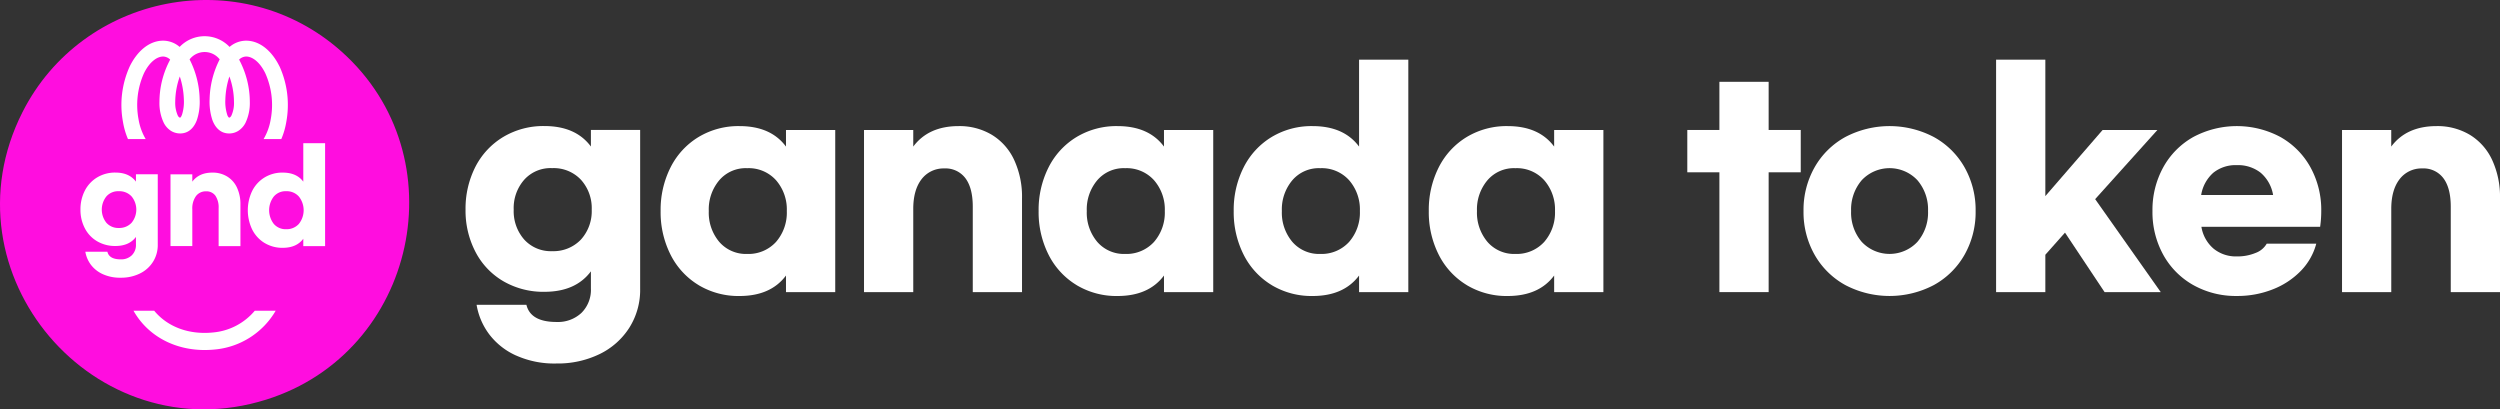
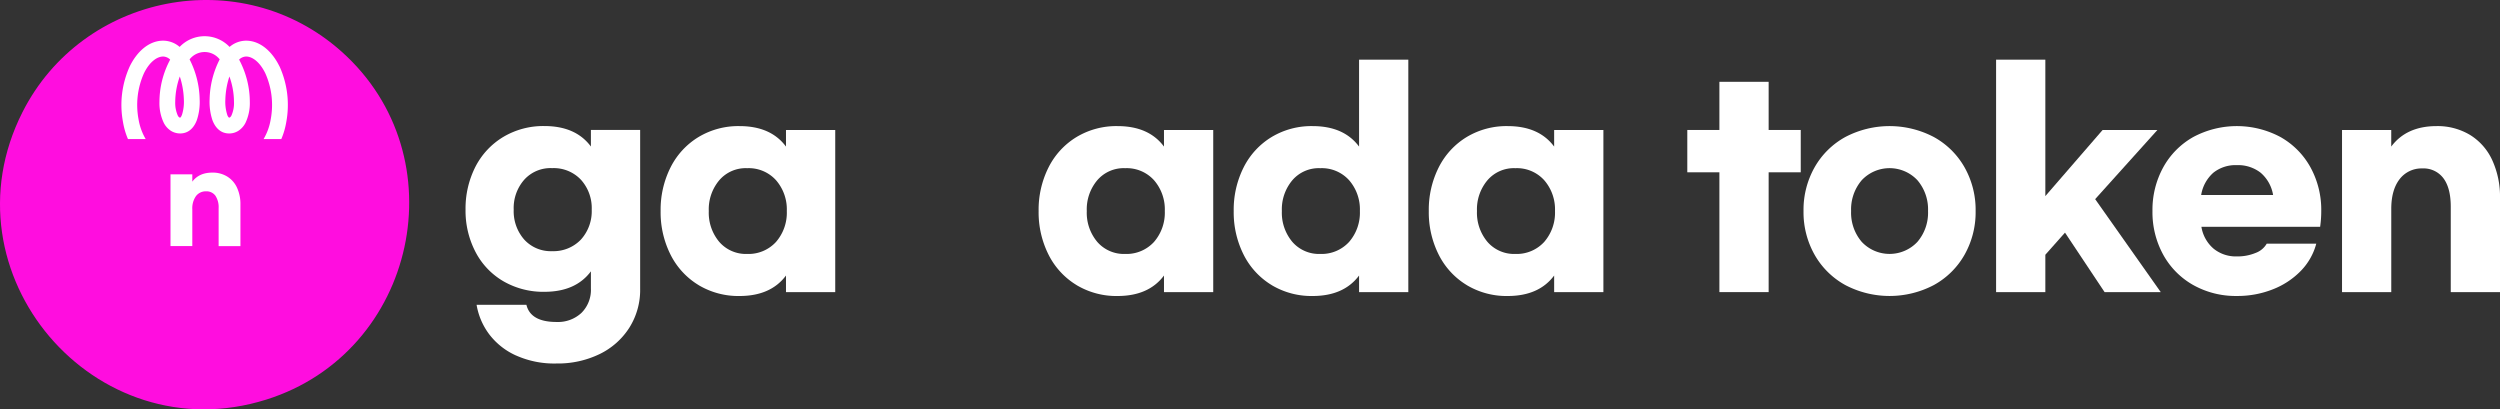
<svg xmlns="http://www.w3.org/2000/svg" width="918.329" height="150.367" viewBox="0 0 918.329 150.367">
  <rect x="0" y="0" width="918.329" height="150.367" fill="#333333" stroke="none" />
  <g id="logo" transform="translate(0.239 0.001)">
    <g id="Group_1" data-name="Group 1">
      <path id="Path_1" data-name="Path 1" d="M189.42,130.63a25.4,25.4,0,0,1-9.91-7.78,24.8,24.8,0,0,1-4.68-10.88h18.3q1.53,6.3,11.08,6.3a12.621,12.621,0,0,0,9.15-3.35,11.924,11.924,0,0,0,3.46-8.95v-6.3q-5.595,7.515-17.08,7.52a29.257,29.257,0,0,1-15.04-3.86,26.672,26.672,0,0,1-10.27-10.78A32.712,32.712,0,0,1,170.77,77a33.883,33.883,0,0,1,3.66-15.81A27.318,27.318,0,0,1,184.7,50.26a28.676,28.676,0,0,1,15.04-3.96q11.49,0,17.08,7.52v-6.1h18.09v58.45a25.93,25.93,0,0,1-3.96,14.18,26.711,26.711,0,0,1-10.93,9.71,35.131,35.131,0,0,1-15.81,3.46,34.276,34.276,0,0,1-14.79-2.9Zm23.74-42.64a15.519,15.519,0,0,0,3.96-10.98,15.519,15.519,0,0,0-3.96-10.98,13.723,13.723,0,0,0-10.57-4.27,12.989,12.989,0,0,0-10.27,4.27,15.727,15.727,0,0,0-3.86,10.98,15.774,15.774,0,0,0,3.86,10.98,13.16,13.16,0,0,0,10.27,4.27,13.916,13.916,0,0,0,10.57-4.27Z" fill="#fff" />
      <path id="Path_2" data-name="Path 2" d="M256.36,104.71a27.405,27.405,0,0,1-10.27-11.13,34.6,34.6,0,0,1-3.66-16.06,34.6,34.6,0,0,1,3.66-16.06,27.405,27.405,0,0,1,10.27-11.13,28.341,28.341,0,0,1,15.04-4.01q11.49,0,17.08,7.52v-6.1h18.09v59.57H288.48v-6.1q-5.6,7.515-17.08,7.52a28.407,28.407,0,0,1-15.04-4.01Zm28.46-15.85a16.355,16.355,0,0,0,3.96-11.33,16.338,16.338,0,0,0-3.96-11.33,13.492,13.492,0,0,0-10.57-4.42,12.782,12.782,0,0,0-10.27,4.42,16.583,16.583,0,0,0-3.86,11.33,16.614,16.614,0,0,0,3.86,11.33,12.948,12.948,0,0,0,10.27,4.42A13.68,13.68,0,0,0,284.82,88.86Z" fill="#fff" />
-       <path id="Path_3" data-name="Path 3" d="M317.14,47.74h18.09v6.1q5.6-7.515,16.67-7.52a23.134,23.134,0,0,1,12.2,3.2,21.23,21.23,0,0,1,8.18,9.2,32.2,32.2,0,0,1,2.9,14.13v34.46H357.09V75.9q0-6.81-2.69-10.42a9.112,9.112,0,0,0-7.78-3.61,10.142,10.142,0,0,0-8.34,3.96q-3.045,3.96-3.05,10.88v30.6H317.14V47.74Z" fill="#fff" />
      <path id="Path_4" data-name="Path 4" d="M395.21,104.71a27.405,27.405,0,0,1-10.27-11.13,34.6,34.6,0,0,1-3.66-16.06,34.6,34.6,0,0,1,3.66-16.06,27.405,27.405,0,0,1,10.27-11.13,28.341,28.341,0,0,1,15.04-4.01q11.49,0,17.08,7.52v-6.1h18.09v59.57H427.33v-6.1q-5.6,7.515-17.08,7.52a28.407,28.407,0,0,1-15.04-4.01Zm28.46-15.85a16.355,16.355,0,0,0,3.96-11.33,16.338,16.338,0,0,0-3.96-11.33,13.492,13.492,0,0,0-10.57-4.42,12.782,12.782,0,0,0-10.27,4.42,16.583,16.583,0,0,0-3.86,11.33,16.614,16.614,0,0,0,3.86,11.33,12.948,12.948,0,0,0,10.27,4.42A13.68,13.68,0,0,0,423.67,88.86Z" fill="#fff" />
      <path id="Path_5" data-name="Path 5" d="M466.87,104.71A27.405,27.405,0,0,1,456.6,93.58a34.6,34.6,0,0,1-3.66-16.06,34.6,34.6,0,0,1,3.66-16.06,27.405,27.405,0,0,1,10.27-11.13,28.341,28.341,0,0,1,15.04-4.01q11.49,0,17.08,7.52V21.92h18.09v85.39H498.99v-6.1q-5.6,7.515-17.08,7.52a28.432,28.432,0,0,1-15.04-4.01Zm28.46-15.85a16.355,16.355,0,0,0,3.96-11.33,16.338,16.338,0,0,0-3.96-11.33,13.492,13.492,0,0,0-10.57-4.42,12.782,12.782,0,0,0-10.27,4.42,16.583,16.583,0,0,0-3.86,11.33,16.614,16.614,0,0,0,3.86,11.33,12.948,12.948,0,0,0,10.27,4.42A13.68,13.68,0,0,0,495.33,88.86Z" fill="#fff" />
      <path id="Path_6" data-name="Path 6" d="M538.53,104.71a27.405,27.405,0,0,1-10.27-11.13,34.6,34.6,0,0,1-3.66-16.06,34.6,34.6,0,0,1,3.66-16.06,27.4,27.4,0,0,1,10.27-11.13,28.341,28.341,0,0,1,15.04-4.01q11.49,0,17.08,7.52v-6.1h18.09v59.57H570.65v-6.1q-5.595,7.515-17.08,7.52a28.407,28.407,0,0,1-15.04-4.01ZM567,88.86a16.355,16.355,0,0,0,3.96-11.33A16.338,16.338,0,0,0,567,66.2a13.492,13.492,0,0,0-10.57-4.42,12.782,12.782,0,0,0-10.27,4.42,16.583,16.583,0,0,0-3.86,11.33,16.614,16.614,0,0,0,3.86,11.33,12.948,12.948,0,0,0,10.27,4.42A13.68,13.68,0,0,0,567,88.86Z" fill="#fff" />
      <path id="Path_7" data-name="Path 7" d="M661.23,63.29H649.44V107.3H631.35V63.29H619.56V47.74h11.79V30.05h18.09V47.74h11.79V63.29Z" fill="#fff" />
      <path id="Path_8" data-name="Path 8" d="M710.12,50.33A29.01,29.01,0,0,1,721.4,61.46a31.8,31.8,0,0,1,4.07,16.06,31.8,31.8,0,0,1-4.07,16.06,29.01,29.01,0,0,1-11.28,11.13,34.971,34.971,0,0,1-32.52,0,29.01,29.01,0,0,1-11.28-11.13,31.8,31.8,0,0,1-4.07-16.06,31.8,31.8,0,0,1,4.07-16.06A29.01,29.01,0,0,1,677.6,50.33a34.971,34.971,0,0,1,32.52,0ZM683.64,66.19a16.467,16.467,0,0,0-3.91,11.33,16.45,16.45,0,0,0,3.91,11.33,14.025,14.025,0,0,0,20.44,0,16.467,16.467,0,0,0,3.91-11.33,16.5,16.5,0,0,0-3.91-11.33,14.025,14.025,0,0,0-20.44,0Z" fill="#fff" />
      <path id="Path_9" data-name="Path 9" d="M758.3,85.45l-7.22,8.13V107.3H732.99V21.92h18.09V72.03l21.04-24.29h20.13L769.38,73.15l24.09,34.15H772.84L758.3,85.45Z" fill="#fff" />
      <path id="Path_10" data-name="Path 10" d="M805.42,104.71a28.574,28.574,0,0,1-11.03-11.13,32.457,32.457,0,0,1-3.96-16.06,32.457,32.457,0,0,1,3.96-16.06,28.574,28.574,0,0,1,11.03-11.13,33.965,33.965,0,0,1,32.02,0,28.574,28.574,0,0,1,11.03,11.13,32.457,32.457,0,0,1,3.96,16.06,40.9,40.9,0,0,1-.41,5.79H808.41a13.33,13.33,0,0,0,4.47,8.03,12.969,12.969,0,0,0,8.54,2.85,17.412,17.412,0,0,0,6.86-1.27,7.849,7.849,0,0,0,4.12-3.41h18.2a22.638,22.638,0,0,1-5.69,10.01,29.052,29.052,0,0,1-10.27,6.76,35.189,35.189,0,0,1-13.21,2.44,31.9,31.9,0,0,1-16.01-4.01Zm29.32-33.08a13.688,13.688,0,0,0-4.57-8.18,13.465,13.465,0,0,0-8.74-2.79,13.073,13.073,0,0,0-8.64,2.79,13.848,13.848,0,0,0-4.47,8.18h26.43Z" fill="#fff" />
      <path id="Path_11" data-name="Path 11" d="M860.05,47.74h18.09v6.1q5.595-7.515,16.67-7.52a23.134,23.134,0,0,1,12.2,3.2,21.229,21.229,0,0,1,8.18,9.2,32.2,32.2,0,0,1,2.9,14.13v34.46H900V75.9q0-6.81-2.69-10.42a9.112,9.112,0,0,0-7.78-3.61,10.11,10.11,0,0,0-8.33,3.96q-3.045,3.96-3.05,10.88v30.6H860.06V47.74Z" fill="#fff" />
    </g>
    <g id="Group_2" data-name="Group 2">
-       <path id="Path_12" data-name="Path 12" d="M29.38,105.23a13.721,13.721,0,0,1-5.35-4.2,13.275,13.275,0,0,1-2.52-5.87h9.88q.825,3.4,5.98,3.4a6.788,6.788,0,0,0,4.94-1.81,6.448,6.448,0,0,0,1.87-4.83v-3.4q-3.015,4.065-9.22,4.06a15.786,15.786,0,0,1-8.12-2.09,14.322,14.322,0,0,1-5.54-5.82,17.771,17.771,0,0,1-1.98-8.4,18.209,18.209,0,0,1,1.98-8.53,14.723,14.723,0,0,1,5.54-5.9,15.437,15.437,0,0,1,8.12-2.14q6.2,0,9.22,4.06V60.47h9.77V92.02a13.954,13.954,0,0,1-2.14,7.65,14.371,14.371,0,0,1-5.9,5.24,19,19,0,0,1-8.53,1.87,18.526,18.526,0,0,1-7.98-1.56ZM42.19,82.21a9.286,9.286,0,0,0,0-11.86,7.408,7.408,0,0,0-5.71-2.3,7.016,7.016,0,0,0-5.54,2.3,9.493,9.493,0,0,0,0,11.86,7.1,7.1,0,0,0,5.54,2.3A7.563,7.563,0,0,0,42.19,82.21Z" fill="#fff" />
      <path id="Path_13" data-name="Path 13" d="M59.64,60.48h9.77v3.29q3.015-4.065,9-4.06a12.45,12.45,0,0,1,6.58,1.73,11.528,11.528,0,0,1,4.42,4.97,17.406,17.406,0,0,1,1.56,7.63v18.6H81.2V75.68a9.323,9.323,0,0,0-1.45-5.62,4.921,4.921,0,0,0-4.2-1.95,5.458,5.458,0,0,0-4.5,2.14,9.392,9.392,0,0,0-1.65,5.87V92.64H59.63V60.49Z" fill="#fff" />
      <path id="Path_14" data-name="Path 14" d="M101.78,91.23a14.758,14.758,0,0,1-5.54-6.01,19.972,19.972,0,0,1,0-17.34,14.826,14.826,0,0,1,5.54-6.01,15.364,15.364,0,0,1,8.12-2.17q6.195,0,9.22,4.06V46.53h9.77V92.62h-9.77V89.33Q116.1,93.4,109.9,93.39a15.273,15.273,0,0,1-8.12-2.17Zm15.36-8.55a9.821,9.821,0,0,0,0-12.24,7.3,7.3,0,0,0-5.71-2.39,6.892,6.892,0,0,0-5.54,2.39,10.043,10.043,0,0,0,0,12.24,7,7,0,0,0,5.54,2.39A7.42,7.42,0,0,0,117.14,82.68Z" fill="#fff" />
    </g>
    <g id="Group_3" data-name="Group 3">
      <path id="Path_15" data-name="Path 15" d="M125.17,18.9c43.32,38.57,27.59,110.52-27.55,127.87C34.44,166.65-21.92,100.3,8.03,41.17,30.06-2.34,88.25-13.97,125.17,18.9Z" fill="#ff0ddf" />
    </g>
    <g id="Group_4" data-name="Group 4">
-       <path id="Path_16" data-name="Path 16" d="M37.57,100.73a11.368,11.368,0,0,1-4.39-3.44,10.951,10.951,0,0,1-2.07-4.81h8.1c.45,1.86,2.08,2.79,4.91,2.79a5.571,5.571,0,0,0,4.05-1.49,5.265,5.265,0,0,0,1.53-3.96V87.03q-2.475,3.33-7.56,3.33a12.949,12.949,0,0,1-6.66-1.71,11.792,11.792,0,0,1-4.54-4.77,14.477,14.477,0,0,1-1.62-6.89,14.981,14.981,0,0,1,1.62-7,12.1,12.1,0,0,1,4.54-4.84,12.694,12.694,0,0,1,6.66-1.76q5.085,0,7.56,3.33v-2.7h8.01V89.9a11.489,11.489,0,0,1-1.75,6.28,11.757,11.757,0,0,1-4.84,4.3,15.556,15.556,0,0,1-7,1.53,15.271,15.271,0,0,1-6.55-1.28ZM48.08,81.85a7.623,7.623,0,0,0,0-9.72,6.081,6.081,0,0,0-4.68-1.89,5.721,5.721,0,0,0-4.54,1.89,7.761,7.761,0,0,0,0,9.72,5.821,5.821,0,0,0,4.54,1.89A6.17,6.17,0,0,0,48.08,81.85Z" fill="#fff" />
      <path id="Path_17" data-name="Path 17" d="M62.39,64.03H70.4v2.7q2.475-3.33,7.38-3.33a10.171,10.171,0,0,1,5.4,1.42,9.394,9.394,0,0,1,3.62,4.07,14.287,14.287,0,0,1,1.28,6.25V90.4H80.07V76.49a7.633,7.633,0,0,0-1.19-4.61,4.037,4.037,0,0,0-3.44-1.6,4.476,4.476,0,0,0-3.69,1.75,7.733,7.733,0,0,0-1.35,4.82V90.39H62.39V64.02Z" fill="#fff" />
-       <path id="Path_18" data-name="Path 18" d="M96.95,89.26a12.151,12.151,0,0,1-4.54-4.93,16.412,16.412,0,0,1,0-14.22,12.151,12.151,0,0,1,4.54-4.93,12.524,12.524,0,0,1,6.66-1.78q5.085,0,7.56,3.33V52.6h8.01V90.4h-8.01V87.7q-2.475,3.33-7.56,3.33a12.524,12.524,0,0,1-6.66-1.78Zm12.6-7.02a8.075,8.075,0,0,0,0-10.04,5.962,5.962,0,0,0-4.68-1.96,5.616,5.616,0,0,0-4.54,1.96,8.224,8.224,0,0,0,0,10.04,5.744,5.744,0,0,0,4.54,1.96A6.049,6.049,0,0,0,109.55,82.24Z" fill="#fff" />
    </g>
    <path id="Path_19" data-name="Path 19" d="M75.01,39.16a27.936,27.936,0,0,0-1.68,9.3,11.248,11.248,0,0,0,.92,5.03,1.76,1.76,0,0,0,.57.72.507.507,0,0,0,.37.07,2.362,2.362,0,0,0,.64-1.1,15.734,15.734,0,0,0,.67-5.53,29.867,29.867,0,0,0-1.49-8.49Z" fill="none" />
    <path id="Path_20" data-name="Path 20" d="M74.53,38.99a27.974,27.974,0,0,0-1.31,9.08,11.506,11.506,0,0,0,1.04,5.04,1.565,1.565,0,0,0,.52.63h0a.532.532,0,0,0,.32.01c.16-.03.57-.14.99-1.22a12.378,12.378,0,0,0,.5-5.04,27.525,27.525,0,0,0-2.05-8.5Z" fill="none" />
    <path id="Path_21" data-name="Path 21" d="M102.41,24.36c-2.56-5.24-6.91-9.42-12.26-9.42a9.4,9.4,0,0,0-6.06,2.29,12.663,12.663,0,0,0-18.34,0,9.329,9.329,0,0,0-6.06-2.29c-5.35,0-9.7,4.18-12.26,9.42a34.273,34.273,0,0,0-2.49,20.45,27.168,27.168,0,0,0,1.83,6.28h6.51a21.033,21.033,0,0,1-2.62-7.24,28.485,28.485,0,0,1,1.98-16.93c2.13-4.36,4.93-6.16,7.05-6.16a3.845,3.845,0,0,1,2.58,1.14,33.017,33.017,0,0,0-3.94,15.5,16.877,16.877,0,0,0,1.6,7.74,7.545,7.545,0,0,0,2.59,2.9,6.4,6.4,0,0,0,4.05.95c3.06-.29,4.71-2.73,5.5-4.86a21.048,21.048,0,0,0,1.03-7.71,33.572,33.572,0,0,0-3.7-14.61,7.013,7.013,0,0,1,11.06,0,33.572,33.572,0,0,0-3.7,14.61,21.293,21.293,0,0,0,1.03,7.71c.79,2.13,2.44,4.57,5.5,4.86a6.279,6.279,0,0,0,4.05-.95,7.627,7.627,0,0,0,2.59-2.9,17.007,17.007,0,0,0,1.6-7.74,33.017,33.017,0,0,0-3.94-15.5,3.808,3.808,0,0,1,2.58-1.14c2.12,0,4.92,1.79,7.05,6.16A28.485,28.485,0,0,1,99.2,43.85a20.83,20.83,0,0,1-2.62,7.24h6.51a27.025,27.025,0,0,0,1.83-6.28,34.273,34.273,0,0,0-2.49-20.45ZM66.63,42.09c-.29.79-.54,1.04-.64,1.1a.565.565,0,0,1-.37-.07,1.85,1.85,0,0,1-.57-.72,11.518,11.518,0,0,1-.92-5.02,28.135,28.135,0,0,1,1.68-9.29,30.215,30.215,0,0,1,1.49,8.48,15.707,15.707,0,0,1-.67,5.52Zm18.16.31a1.844,1.844,0,0,1-.57.72.507.507,0,0,1-.37.07,2.362,2.362,0,0,1-.64-1.1,15.707,15.707,0,0,1-.67-5.52,29.738,29.738,0,0,1,1.49-8.48,27.88,27.88,0,0,1,1.68,9.29,11.166,11.166,0,0,1-.92,5.02Z" fill="#fff" />
-     <path id="Path_22" data-name="Path 22" d="M78.07,122.12c-9.22.94-16.93-2.24-21.67-7.98H48.8c5.58,9.91,16.81,15.57,29.9,14.24a28.929,28.929,0,0,0,22.33-14.24H93.35a22.582,22.582,0,0,1-15.29,7.98Z" fill="#fff" />
  </g>
</svg>